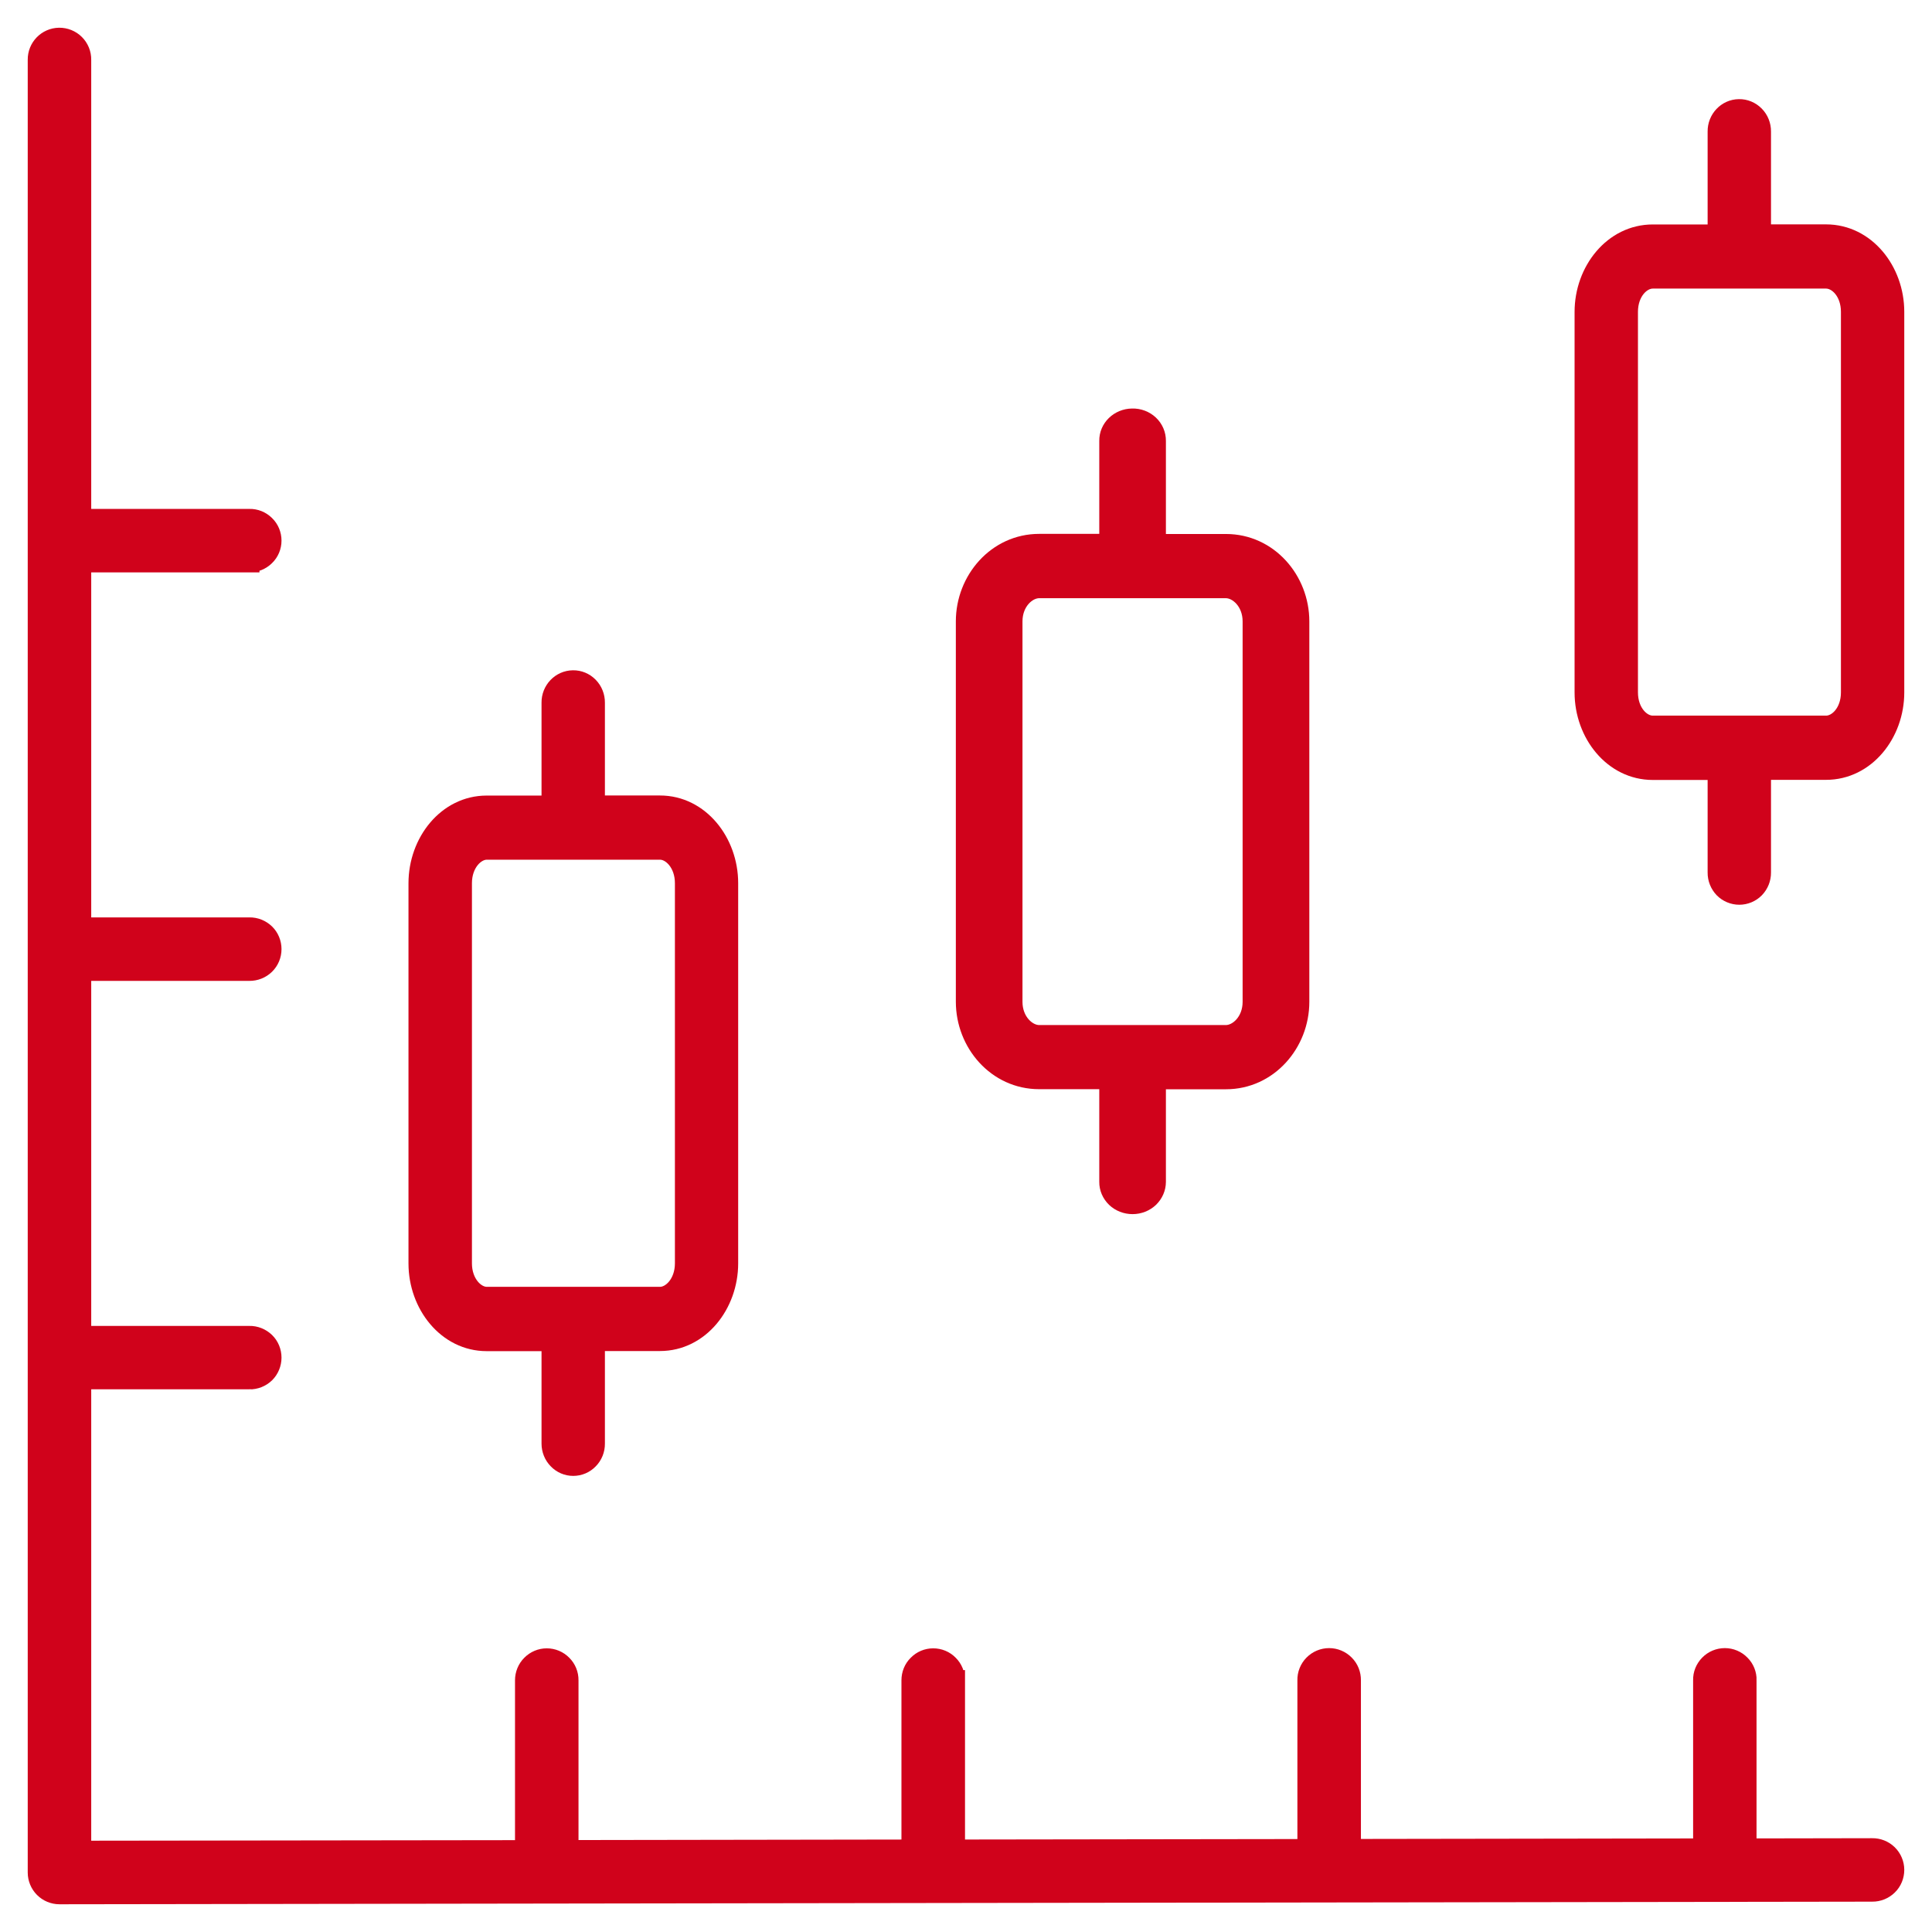
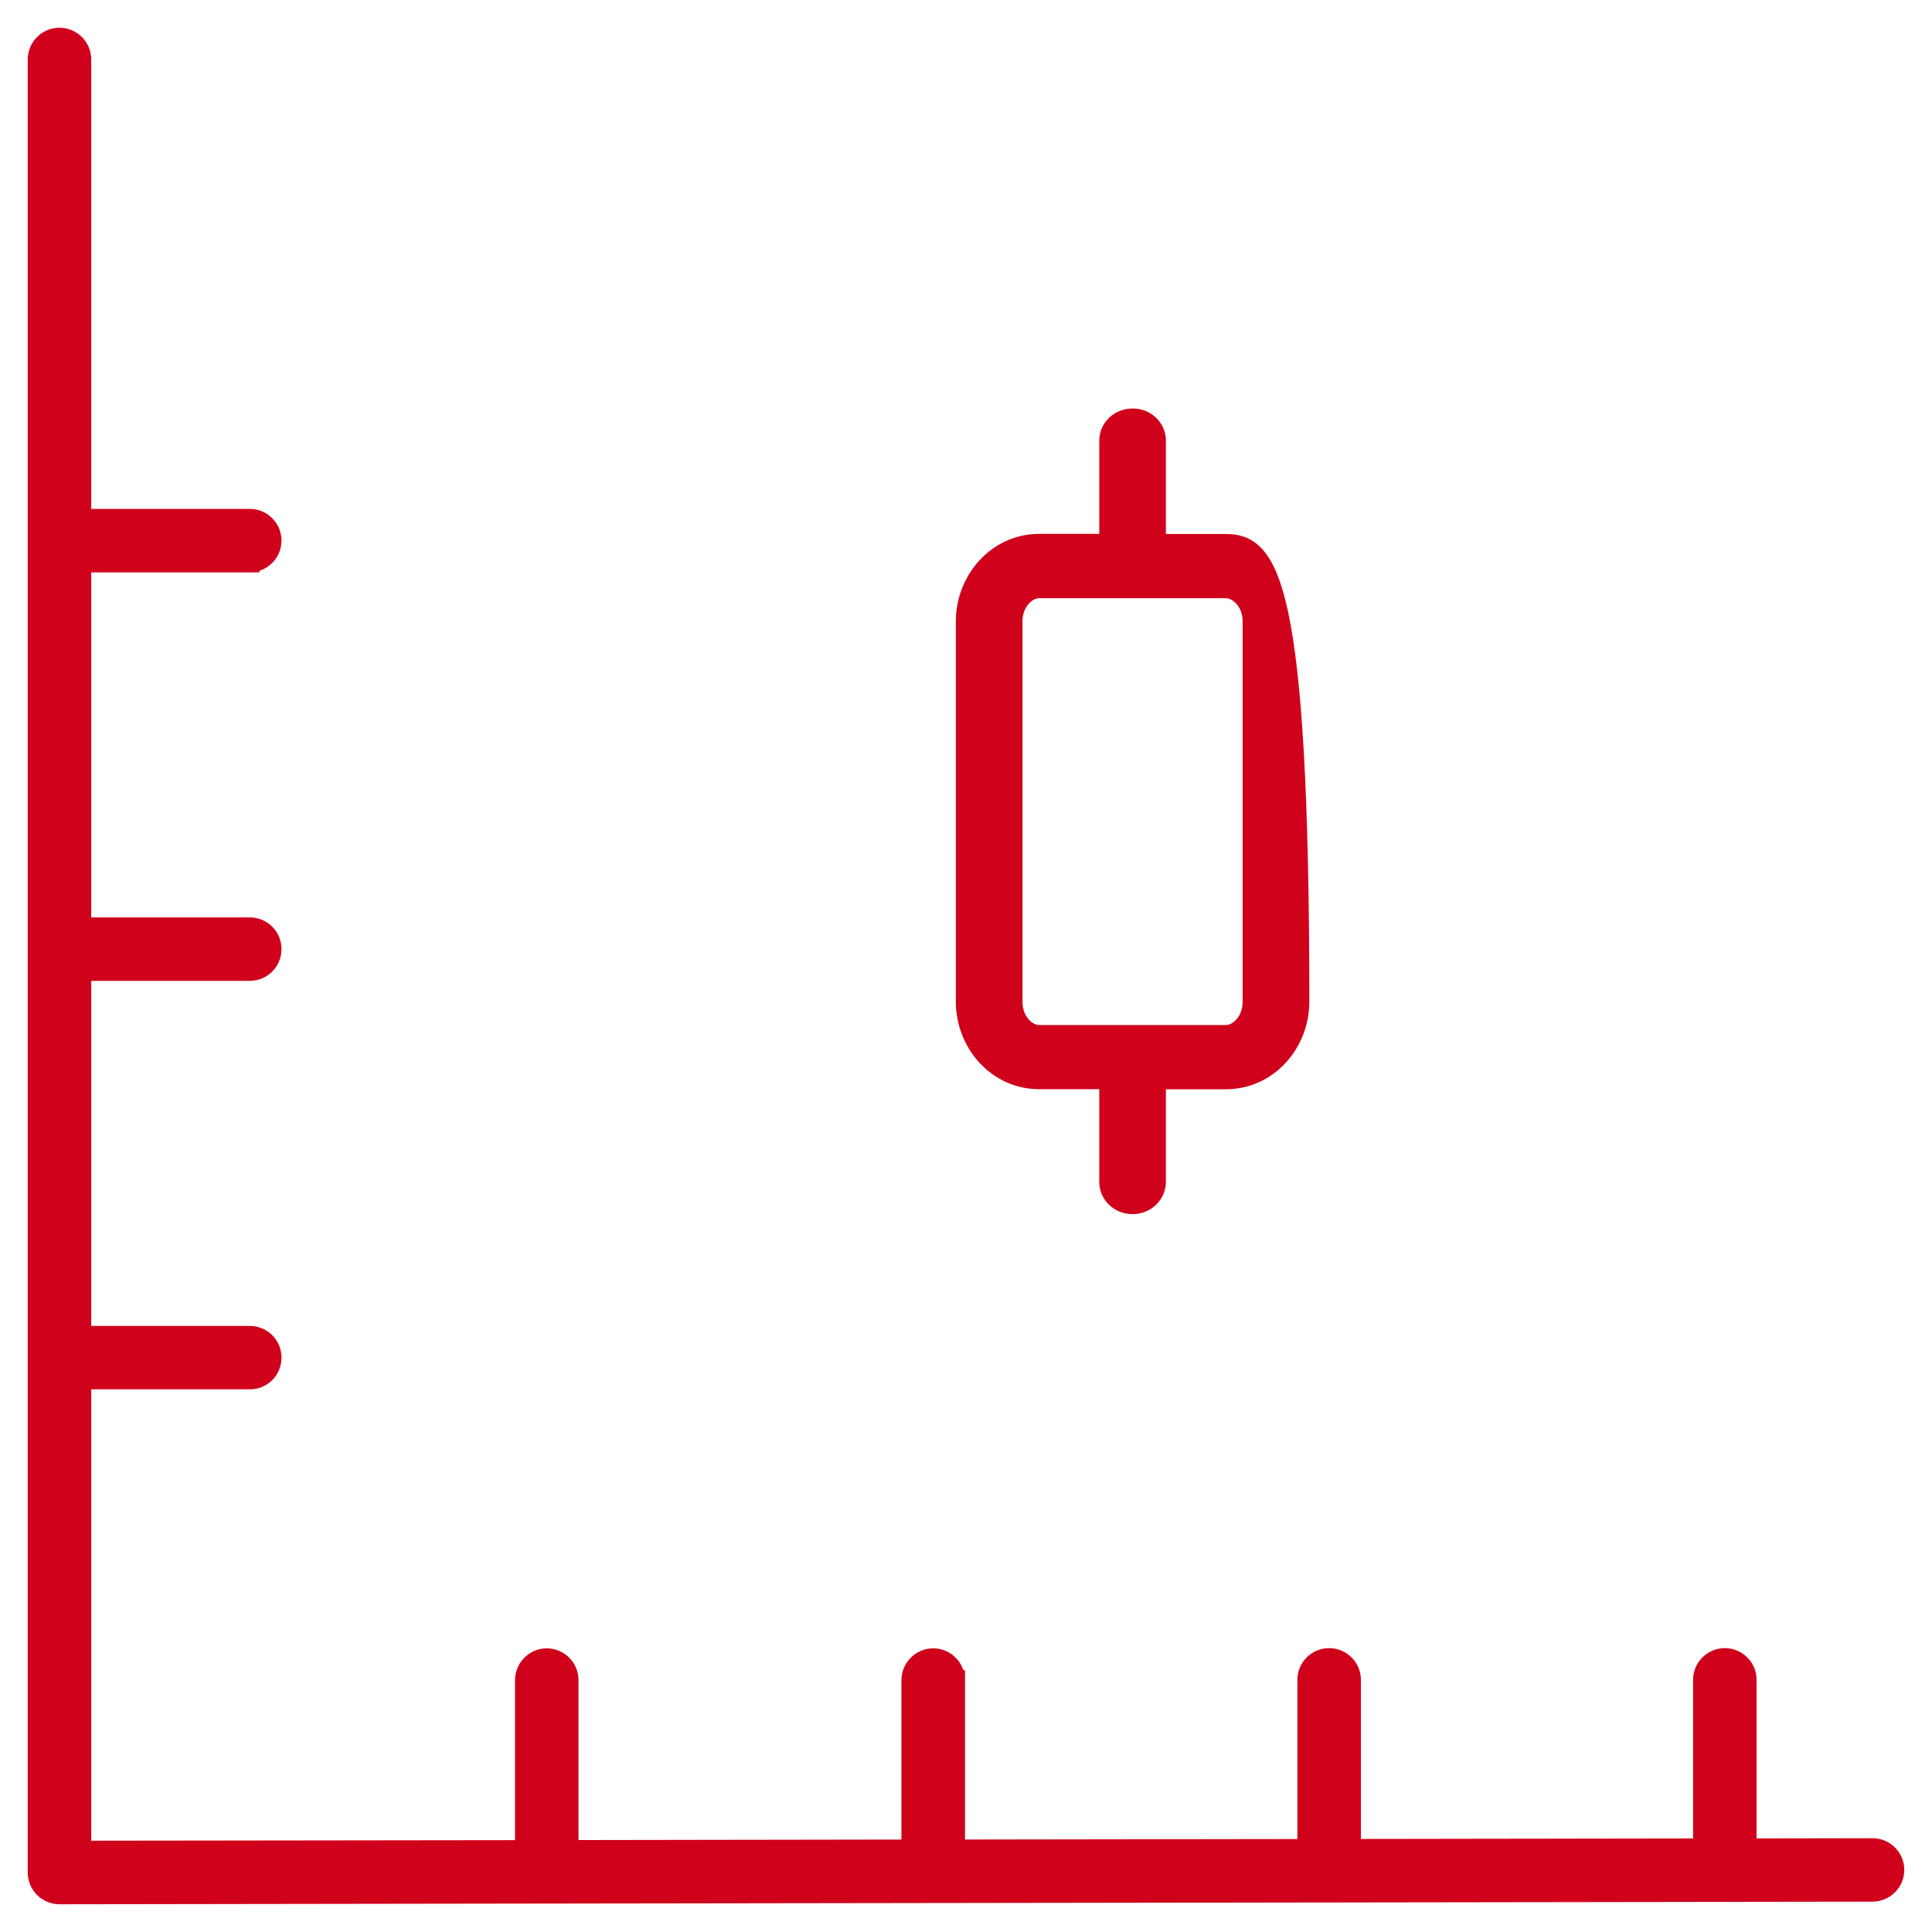
<svg xmlns="http://www.w3.org/2000/svg" width="51px" height="51px" viewBox="0 0 51 51" version="1.1">
  <title>np_graph_1173686_000000</title>
  <desc>Created with Sketch.</desc>
  <g id="Enterprise-Final" stroke="none" stroke-width="1" fill="none" fill-rule="evenodd">
    <g id="Enterprise---Light-Copy" transform="translate(-793, -3436)" fill="#D0021B" fill-rule="nonzero" stroke="#D0021B" stroke-width="0.536">
      <g id="np_graph_1173686_000000" transform="translate(794, 3437)">
-         <path d="M14.125,16.962 C13.809,16.966 13.559,17.231 13.563,17.55 L13.563,20.269 L11.847,20.269 C10.808,20.269 10.051,21.24 10.051,22.315 L10.051,32.352 C10.051,33.428 10.808,34.399 11.847,34.399 L13.563,34.399 L13.563,37.111 L13.563,37.108 C13.563,37.262 13.623,37.412 13.73,37.52 C13.836,37.631 13.98,37.692 14.131,37.692 C14.284,37.692 14.429,37.631 14.535,37.52 C14.642,37.412 14.702,37.262 14.7,37.108 L14.7,34.396 L16.422,34.396 C17.461,34.396 18.218,33.425 18.218,32.35 L18.218,22.313 C18.218,21.238 17.461,20.267 16.422,20.267 L14.7,20.267 L14.7,17.548 L14.7,17.55 C14.702,17.394 14.642,17.242 14.533,17.131 C14.424,17.02 14.278,16.959 14.125,16.962 L14.125,16.962 Z M11.849,21.426 L16.424,21.426 C16.737,21.426 17.084,21.776 17.084,22.313 L17.084,32.35 C17.084,32.886 16.737,33.237 16.424,33.237 L11.849,33.237 C11.536,33.237 11.19,32.886 11.19,32.35 L11.19,22.313 C11.19,21.776 11.536,21.426 11.849,21.426 L11.849,21.426 Z" id="Shape" />
        <path d="M0.561,0 C0.247,0.005 -0.004,0.263 0,0.579 L0,48.43 C0,48.579 0.06,48.726 0.167,48.833 C0.274,48.94 0.419,49 0.57,49 L48.421,48.931 C48.575,48.933 48.722,48.873 48.831,48.766 C48.94,48.66 49,48.513 49,48.359 C49,48.208 48.938,48.061 48.829,47.954 C48.719,47.847 48.572,47.789 48.419,47.792 L45.1,47.798 L45.1,43.357 L45.102,43.355 C45.105,43.201 45.047,43.054 44.937,42.945 C44.831,42.836 44.684,42.774 44.532,42.774 C44.378,42.774 44.231,42.836 44.125,42.945 C44.018,43.054 43.957,43.201 43.962,43.355 L43.962,47.798 L34.657,47.812 L34.657,43.355 C34.659,43.201 34.601,43.054 34.492,42.945 C34.385,42.836 34.238,42.774 34.086,42.774 C33.933,42.774 33.786,42.836 33.679,42.945 C33.572,43.054 33.512,43.201 33.516,43.355 L33.516,47.814 L24.206,47.827 L24.206,43.355 L24.204,43.355 C24.206,43.203 24.146,43.056 24.039,42.95 C23.932,42.84 23.788,42.78 23.634,42.78 C23.482,42.78 23.338,42.84 23.231,42.95 C23.122,43.056 23.064,43.203 23.064,43.355 L23.064,47.827 L14.003,47.841 L14.003,43.355 C14.005,43.203 13.945,43.056 13.838,42.95 C13.731,42.841 13.587,42.78 13.433,42.78 C13.281,42.78 13.137,42.841 13.03,42.95 C12.923,43.056 12.863,43.203 12.863,43.355 L12.863,47.843 L1.14,47.858 L1.14,35.406 L5.581,35.406 L5.581,35.408 C5.735,35.411 5.882,35.353 5.994,35.246 C6.103,35.137 6.163,34.99 6.163,34.839 C6.163,34.685 6.103,34.538 5.994,34.432 C5.882,34.325 5.735,34.265 5.581,34.269 L1.14,34.269 L1.14,24.625 L5.581,24.625 C5.735,24.627 5.882,24.569 5.994,24.46 C6.103,24.353 6.163,24.206 6.163,24.055 C6.163,23.901 6.103,23.755 5.994,23.648 C5.882,23.541 5.735,23.481 5.581,23.485 L1.14,23.485 L1.14,13.841 L5.581,13.841 L5.581,13.839 C5.735,13.843 5.882,13.783 5.991,13.676 C6.103,13.569 6.163,13.423 6.163,13.271 C6.163,13.118 6.103,12.971 5.991,12.864 C5.882,12.757 5.735,12.697 5.581,12.702 L1.14,12.702 L1.14,0.579 C1.143,0.425 1.082,0.276 0.973,0.167 C0.864,0.058 0.715,-0.002 0.561,0 L0.561,0 Z" id="Path" />
-         <path d="M28.888,10.052 C28.549,10.056 28.281,10.319 28.286,10.638 L28.286,13.361 L26.432,13.361 C25.322,13.361 24.5,14.324 24.5,15.401 L24.5,25.444 C24.5,26.521 25.319,27.484 26.432,27.484 L28.286,27.484 L28.286,30.198 C28.284,30.352 28.348,30.501 28.463,30.612 C28.577,30.721 28.733,30.782 28.897,30.782 C29.06,30.782 29.215,30.721 29.33,30.612 C29.444,30.501 29.509,30.352 29.509,30.198 L29.509,27.486 L31.362,27.486 C32.473,27.486 33.295,26.524 33.295,25.446 L33.295,15.403 C33.295,14.326 32.476,13.364 31.362,13.364 L29.509,13.364 L29.509,10.638 C29.511,10.482 29.447,10.33 29.33,10.219 C29.213,10.108 29.053,10.047 28.888,10.052 L28.888,10.052 Z M26.432,14.523 L31.36,14.523 C31.692,14.523 32.07,14.871 32.07,15.403 L32.07,25.446 C32.07,25.98 31.692,26.327 31.36,26.327 L26.432,26.327 C26.1,26.327 25.723,25.978 25.723,25.446 L25.723,15.403 C25.723,14.869 26.1,14.523 26.432,14.523 Z" id="Shape" />
-         <path d="M44.904,1.885 C44.591,1.889 44.341,2.154 44.345,2.473 L44.345,5.193 L42.629,5.193 C41.593,5.193 40.833,6.158 40.833,7.233 L40.833,17.28 C40.833,18.356 41.592,19.321 42.629,19.321 L44.345,19.321 L44.345,22.033 L44.345,22.031 C44.343,22.187 44.403,22.335 44.509,22.446 C44.616,22.554 44.762,22.615 44.913,22.615 C45.064,22.615 45.211,22.554 45.317,22.446 C45.424,22.335 45.484,22.187 45.482,22.031 L45.482,19.318 L47.204,19.318 C48.241,19.318 49,18.354 49,17.278 L49,7.231 C49,6.155 48.241,5.191 47.204,5.191 L45.482,5.191 L45.482,2.471 L45.482,2.473 C45.484,2.317 45.424,2.165 45.315,2.055 C45.206,1.944 45.058,1.882 44.904,1.885 L44.904,1.885 Z M42.629,6.35 L47.204,6.35 C47.522,6.35 47.864,6.694 47.864,7.231 L47.864,17.278 C47.864,17.815 47.522,18.159 47.204,18.159 L42.629,18.159 C42.312,18.159 41.97,17.815 41.97,17.278 L41.97,7.231 C41.97,6.694 42.312,6.35 42.629,6.35 Z" id="Shape" />
+         <path d="M28.888,10.052 C28.549,10.056 28.281,10.319 28.286,10.638 L28.286,13.361 L26.432,13.361 C25.322,13.361 24.5,14.324 24.5,15.401 L24.5,25.444 C24.5,26.521 25.319,27.484 26.432,27.484 L28.286,27.484 L28.286,30.198 C28.284,30.352 28.348,30.501 28.463,30.612 C28.577,30.721 28.733,30.782 28.897,30.782 C29.06,30.782 29.215,30.721 29.33,30.612 C29.444,30.501 29.509,30.352 29.509,30.198 L29.509,27.486 L31.362,27.486 C32.473,27.486 33.295,26.524 33.295,25.446 C33.295,14.326 32.476,13.364 31.362,13.364 L29.509,13.364 L29.509,10.638 C29.511,10.482 29.447,10.33 29.33,10.219 C29.213,10.108 29.053,10.047 28.888,10.052 L28.888,10.052 Z M26.432,14.523 L31.36,14.523 C31.692,14.523 32.07,14.871 32.07,15.403 L32.07,25.446 C32.07,25.98 31.692,26.327 31.36,26.327 L26.432,26.327 C26.1,26.327 25.723,25.978 25.723,25.446 L25.723,15.403 C25.723,14.869 26.1,14.523 26.432,14.523 Z" id="Shape" />
      </g>
    </g>
  </g>
</svg>